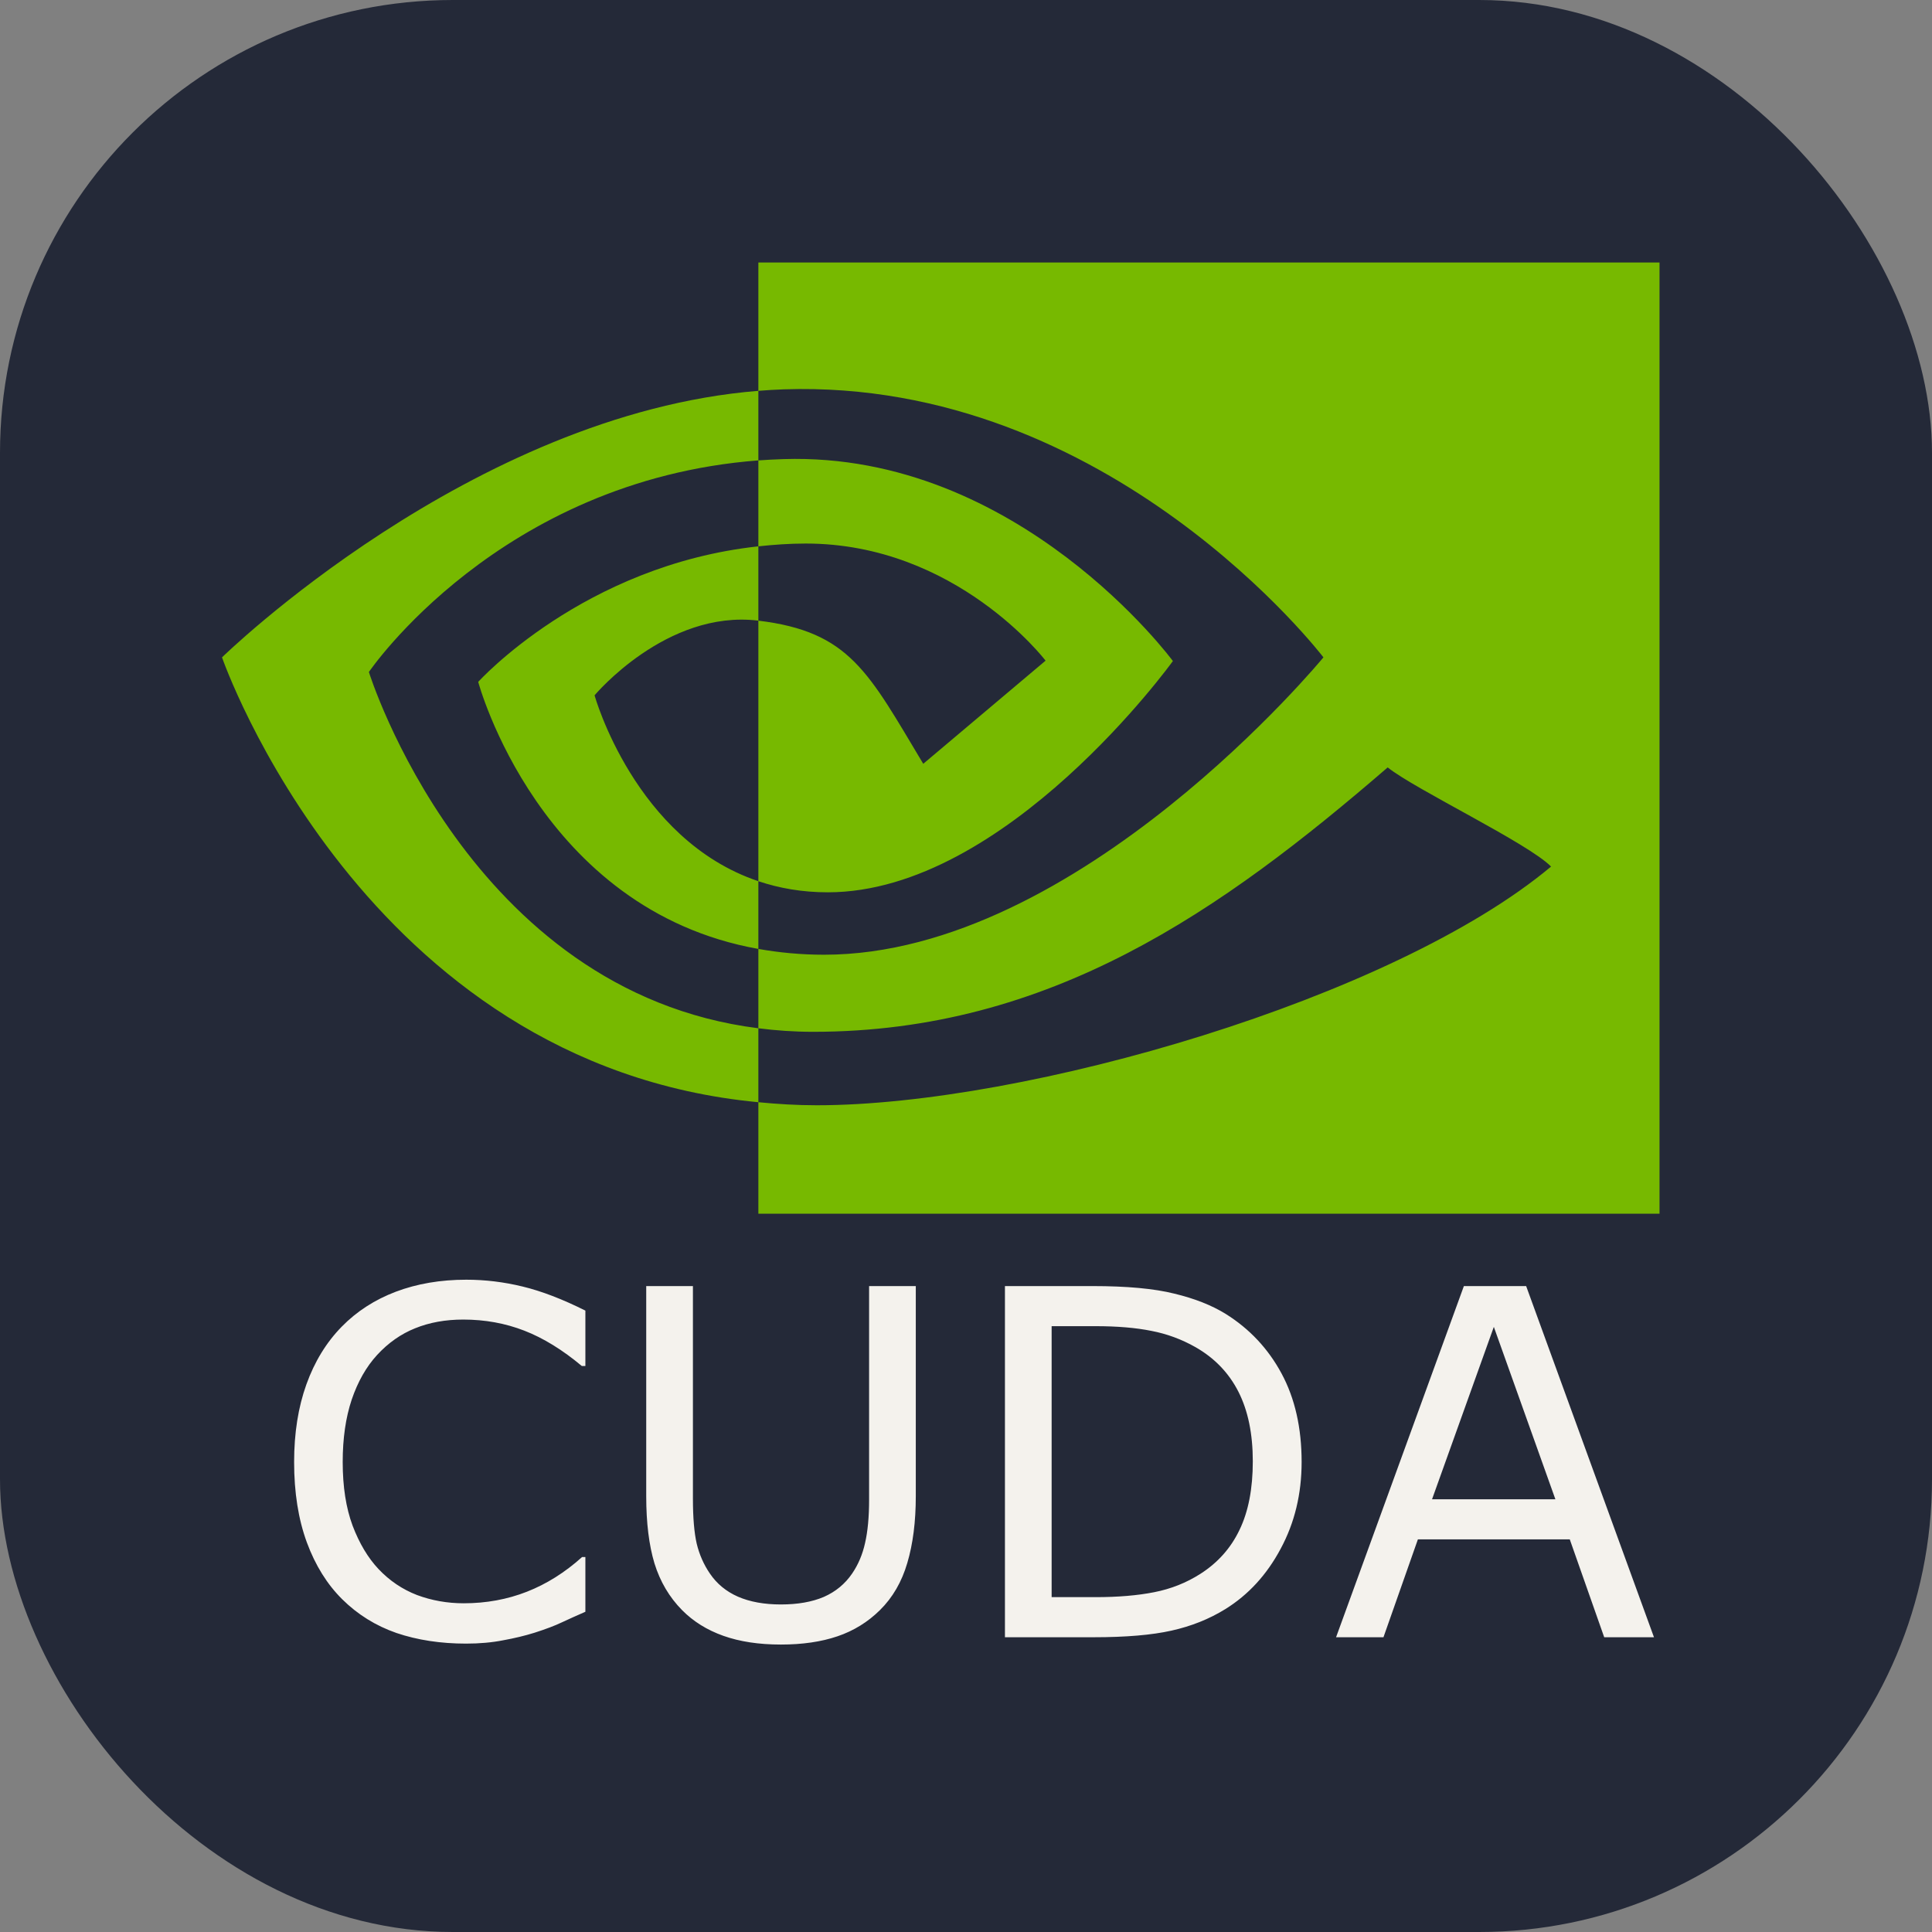
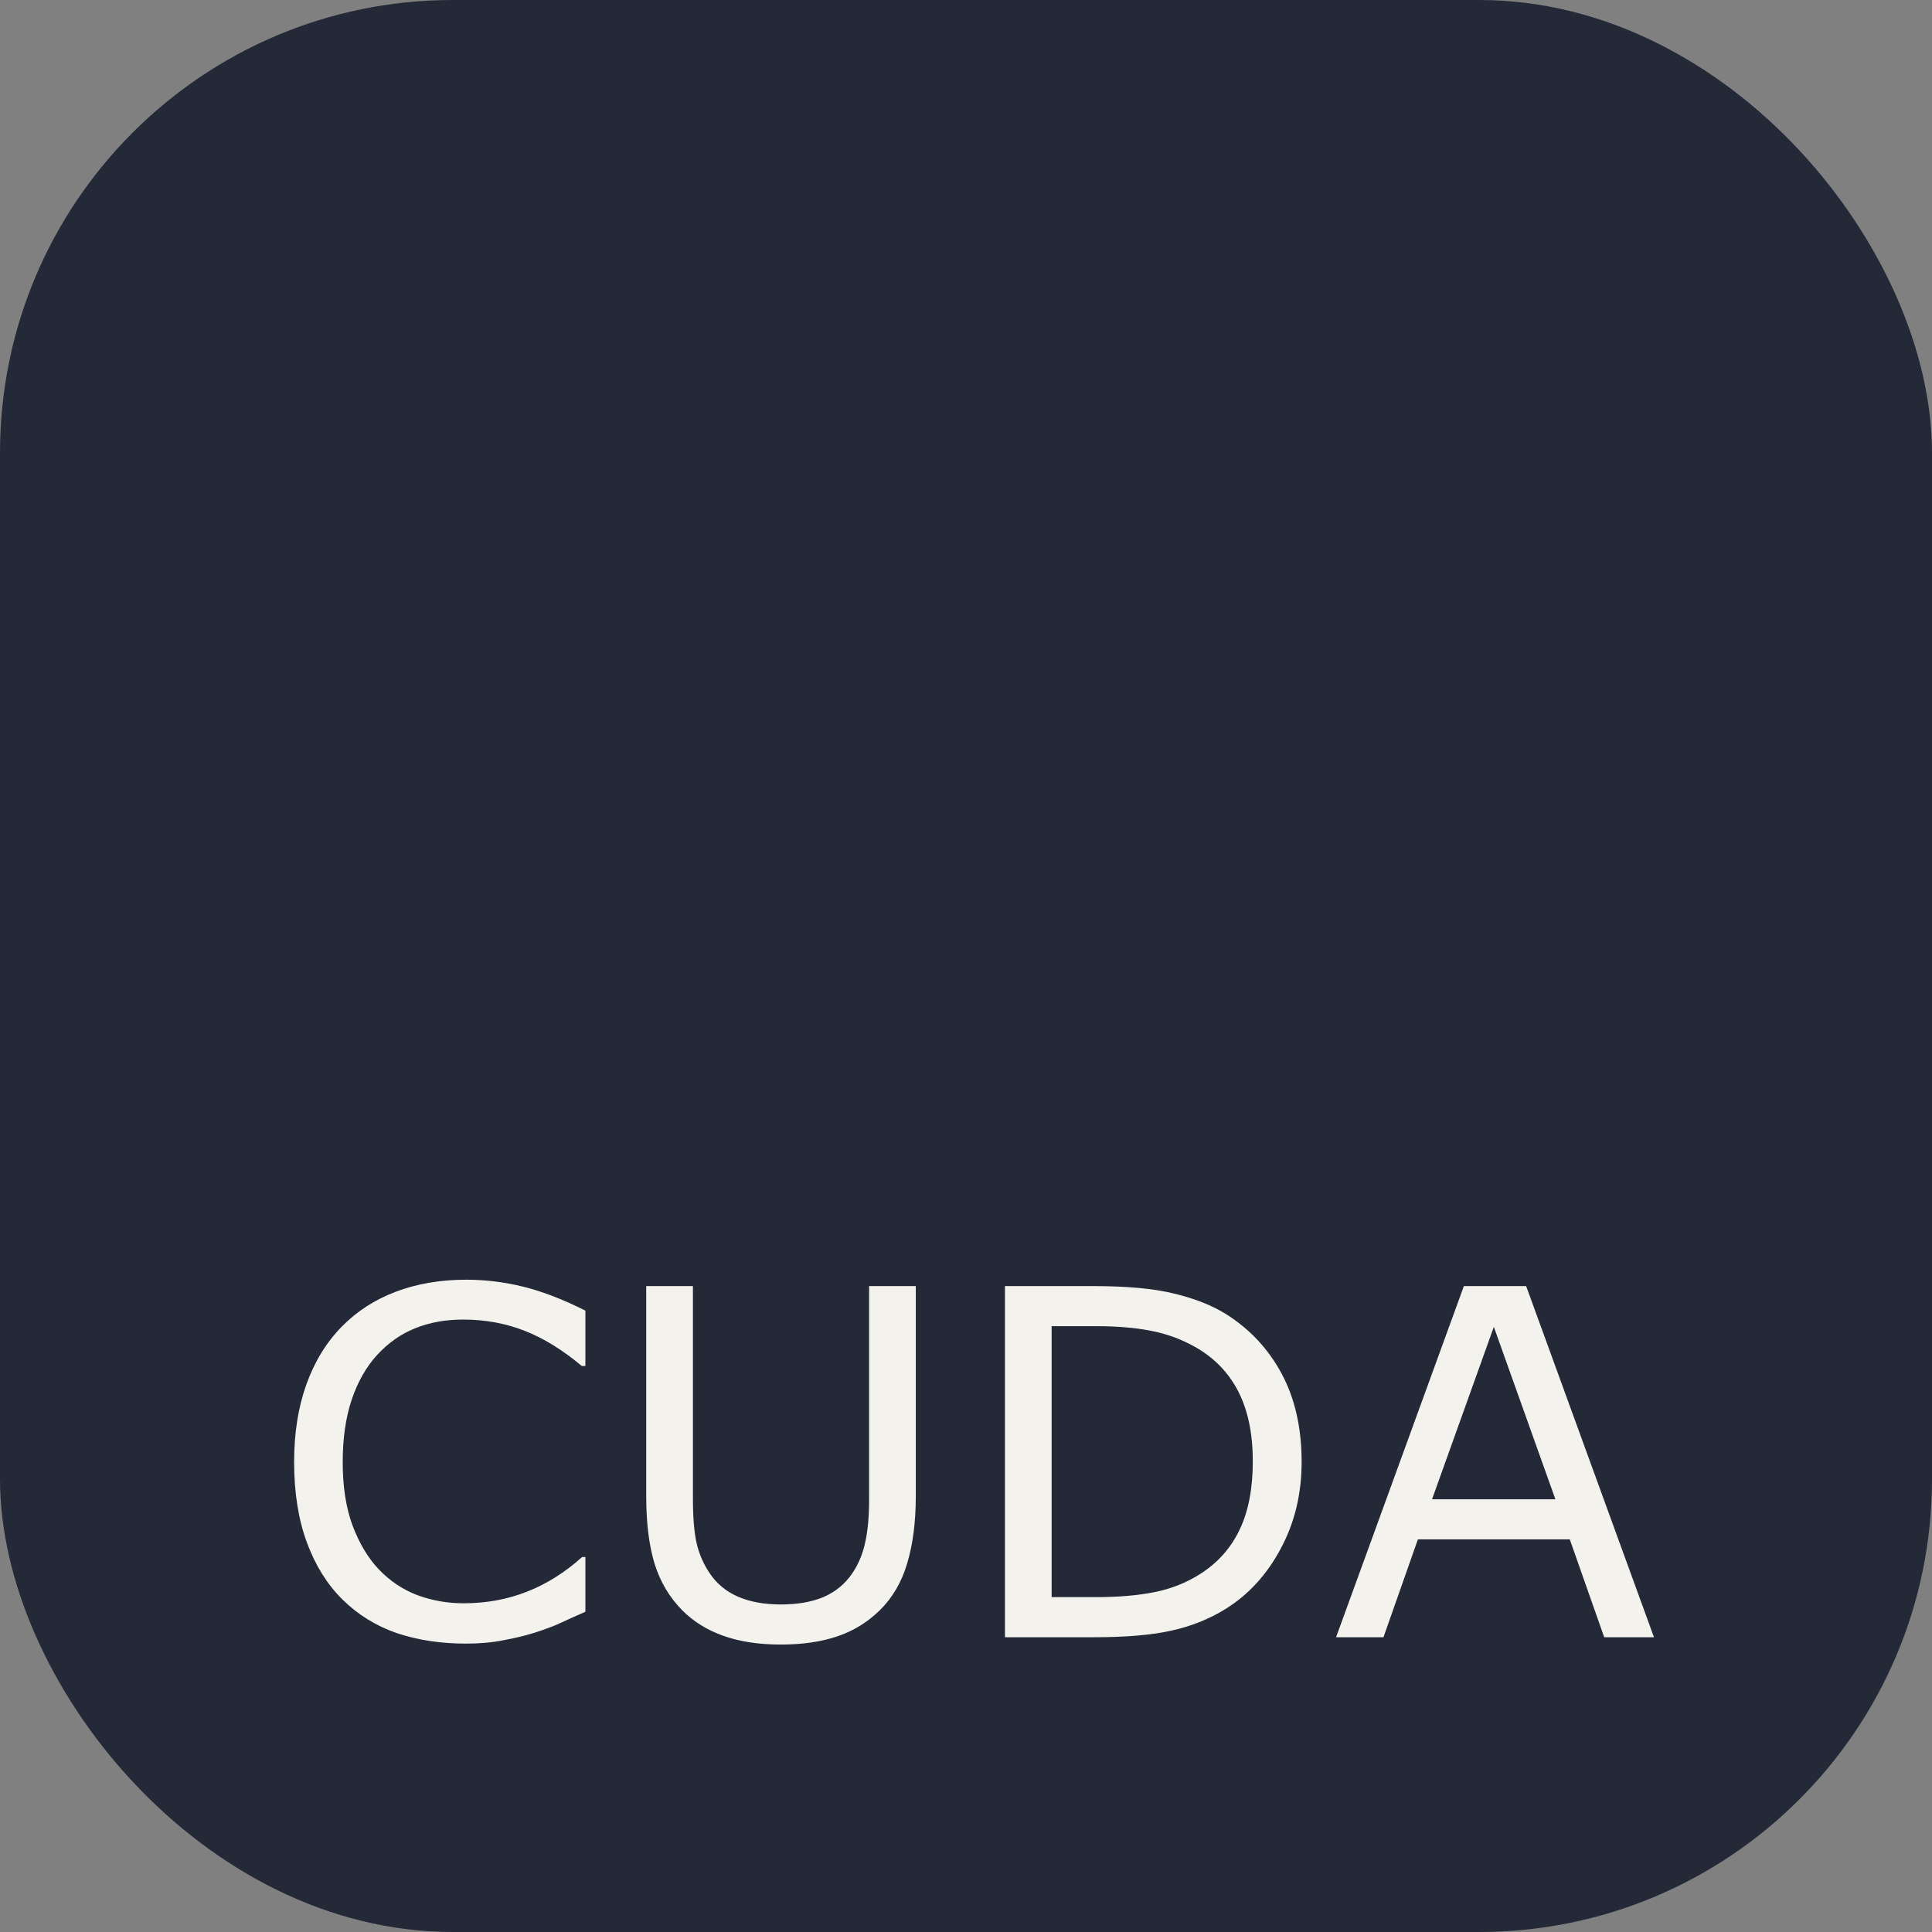
<svg xmlns="http://www.w3.org/2000/svg" width="48" height="48" viewBox="0 0 256 256" fill="none" version="1.1">
  <rect x="0" y="0" width="256" height="256" fill="#808080" stroke="none" />
  <g transform="translate(0, 0)">
    <svg width="256" height="256" viewBox="0 0 256 256" fill="none" id="cuda">
      <style>
#cuda {
    rect {fill: #242938}
    path.text{fill: #F4F2ED}

    @media (prefers-color-scheme: light) {
        rect {fill: #F4F2ED}
        path.text {fill: #242938}
    }
}
</style>
      <rect width="256" height="256" rx="60" fill="#242938" />
-       <path d="M48.88 89.044C48.88 89.044 66.101 63.634 100.488 61.005V51.787C62.4 54.846 29.418 87.104 29.418 87.104C29.418 87.104 48.099 141.106 100.488 146.05V136.251C62.042 131.415 48.88 89.044 48.88 89.044ZM100.488 116.764V125.738C71.431 120.558 63.366 90.354 63.366 90.354C63.366 90.354 77.317 74.899 100.488 72.393V82.24C100.47 82.24 100.458 82.234 100.443 82.234C88.282 80.774 78.782 92.135 78.782 92.135C78.782 92.135 84.107 111.26 100.488 116.764ZM100.488 34.783L100.488 51.787C101.606 51.701 102.724 51.628 103.848 51.59C147.149 50.13 175.362 87.103 175.362 87.103C175.362 87.103 142.958 126.506 109.199 126.506C106.105 126.506 103.208 126.219 100.488 125.737L100.488 136.251C102.814 136.547 105.226 136.72 107.743 136.72C139.159 136.72 161.877 120.676 183.876 101.687C187.523 104.608 202.456 111.714 205.525 114.825C184.608 132.337 135.861 146.453 108.225 146.453C105.561 146.453 103.002 146.293 100.488 146.05L100.488 160.824H219.895V34.783H100.488ZM100.488 72.393V61.005C101.594 60.928 102.709 60.868 103.848 60.833C134.986 59.855 155.414 87.591 155.414 87.591C155.414 87.591 133.349 118.235 109.692 118.235C106.287 118.235 103.235 117.688 100.488 116.764V82.24C112.61 83.704 115.049 89.058 122.336 101.207L138.545 87.54C138.545 87.54 126.713 72.022 106.767 72.022C104.599 72.022 102.525 72.174 100.488 72.393Z" fill="#77B900" />
      <path class="text" d="M77.566 213.568C76.42 214.068 75.378 214.537 74.441 214.974C73.524 215.412 72.316 215.87 70.816 216.349C69.545 216.745 68.16 217.078 66.66 217.349C65.18 217.641 63.545 217.787 61.753 217.787C58.378 217.787 55.306 217.318 52.535 216.38C49.785 215.422 47.389 213.932 45.347 211.912C43.347 209.932 41.785 207.422 40.66 204.38C39.535 201.318 38.972 197.766 38.972 193.724C38.972 189.891 39.514 186.464 40.597 183.443C41.681 180.422 43.243 177.87 45.285 175.787C47.264 173.766 49.649 172.224 52.441 171.162C55.253 170.099 58.368 169.568 61.785 169.568C64.285 169.568 66.774 169.87 69.253 170.474C71.753 171.078 74.524 172.141 77.566 173.662V181.005H77.097C74.535 178.86 71.993 177.297 69.472 176.318C66.951 175.339 64.253 174.849 61.378 174.849C59.024 174.849 56.899 175.235 55.003 176.005C53.128 176.755 51.451 177.932 49.972 179.537C48.535 181.099 47.41 183.078 46.597 185.474C45.806 187.849 45.41 190.599 45.41 193.724C45.41 196.995 45.847 199.807 46.722 202.162C47.618 204.516 48.764 206.432 50.16 207.912C51.618 209.453 53.316 210.599 55.253 211.349C57.212 212.078 59.274 212.443 61.441 212.443C64.42 212.443 67.212 211.932 69.816 210.912C72.42 209.891 74.858 208.36 77.128 206.318H77.566V213.568ZM121.347 198.255C121.347 201.63 120.972 204.578 120.222 207.099C119.493 209.599 118.285 211.682 116.597 213.349C114.993 214.932 113.118 216.089 110.972 216.818C108.826 217.547 106.326 217.912 103.472 217.912C100.556 217.912 98.014 217.526 95.847 216.755C93.68 215.985 91.858 214.849 90.378 213.349C88.691 211.641 87.472 209.578 86.722 207.162C85.993 204.745 85.628 201.776 85.628 198.255V170.412H91.816V198.568C91.816 201.089 91.983 203.078 92.316 204.537C92.67 205.995 93.253 207.318 94.066 208.505C94.983 209.86 96.222 210.88 97.785 211.568C99.368 212.255 101.264 212.599 103.472 212.599C105.701 212.599 107.597 212.266 109.16 211.599C110.722 210.912 111.972 209.88 112.91 208.505C113.722 207.318 114.295 205.964 114.628 204.443C114.983 202.901 115.16 200.995 115.16 198.724V170.412H121.347V198.255ZM172.472 193.724C172.472 197.953 171.545 201.787 169.691 205.224C167.858 208.662 165.41 211.328 162.347 213.224C160.222 214.537 157.847 215.485 155.222 216.068C152.618 216.651 149.181 216.943 144.91 216.943H133.16V170.412H144.785C149.326 170.412 152.931 170.745 155.597 171.412C158.285 172.057 160.556 172.953 162.41 174.099C165.576 176.078 168.045 178.714 169.816 182.005C171.587 185.297 172.472 189.203 172.472 193.724ZM166.003 193.63C166.003 189.985 165.368 186.912 164.097 184.412C162.826 181.912 160.931 179.943 158.41 178.505C156.576 177.464 154.628 176.745 152.566 176.349C150.503 175.933 148.035 175.724 145.16 175.724H139.347V211.63H145.16C148.139 211.63 150.733 211.412 152.941 210.974C155.17 210.537 157.212 209.724 159.066 208.537C161.378 207.058 163.108 205.11 164.253 202.693C165.42 200.276 166.003 197.255 166.003 193.63ZM219.16 216.943H212.566L208.003 203.974H187.878L183.316 216.943H177.035L193.972 170.412H202.222L219.16 216.943ZM206.097 198.662L197.941 175.818L189.753 198.662H206.097Z" fill="#F4F2ED" />
    </svg>
  </g>
</svg>